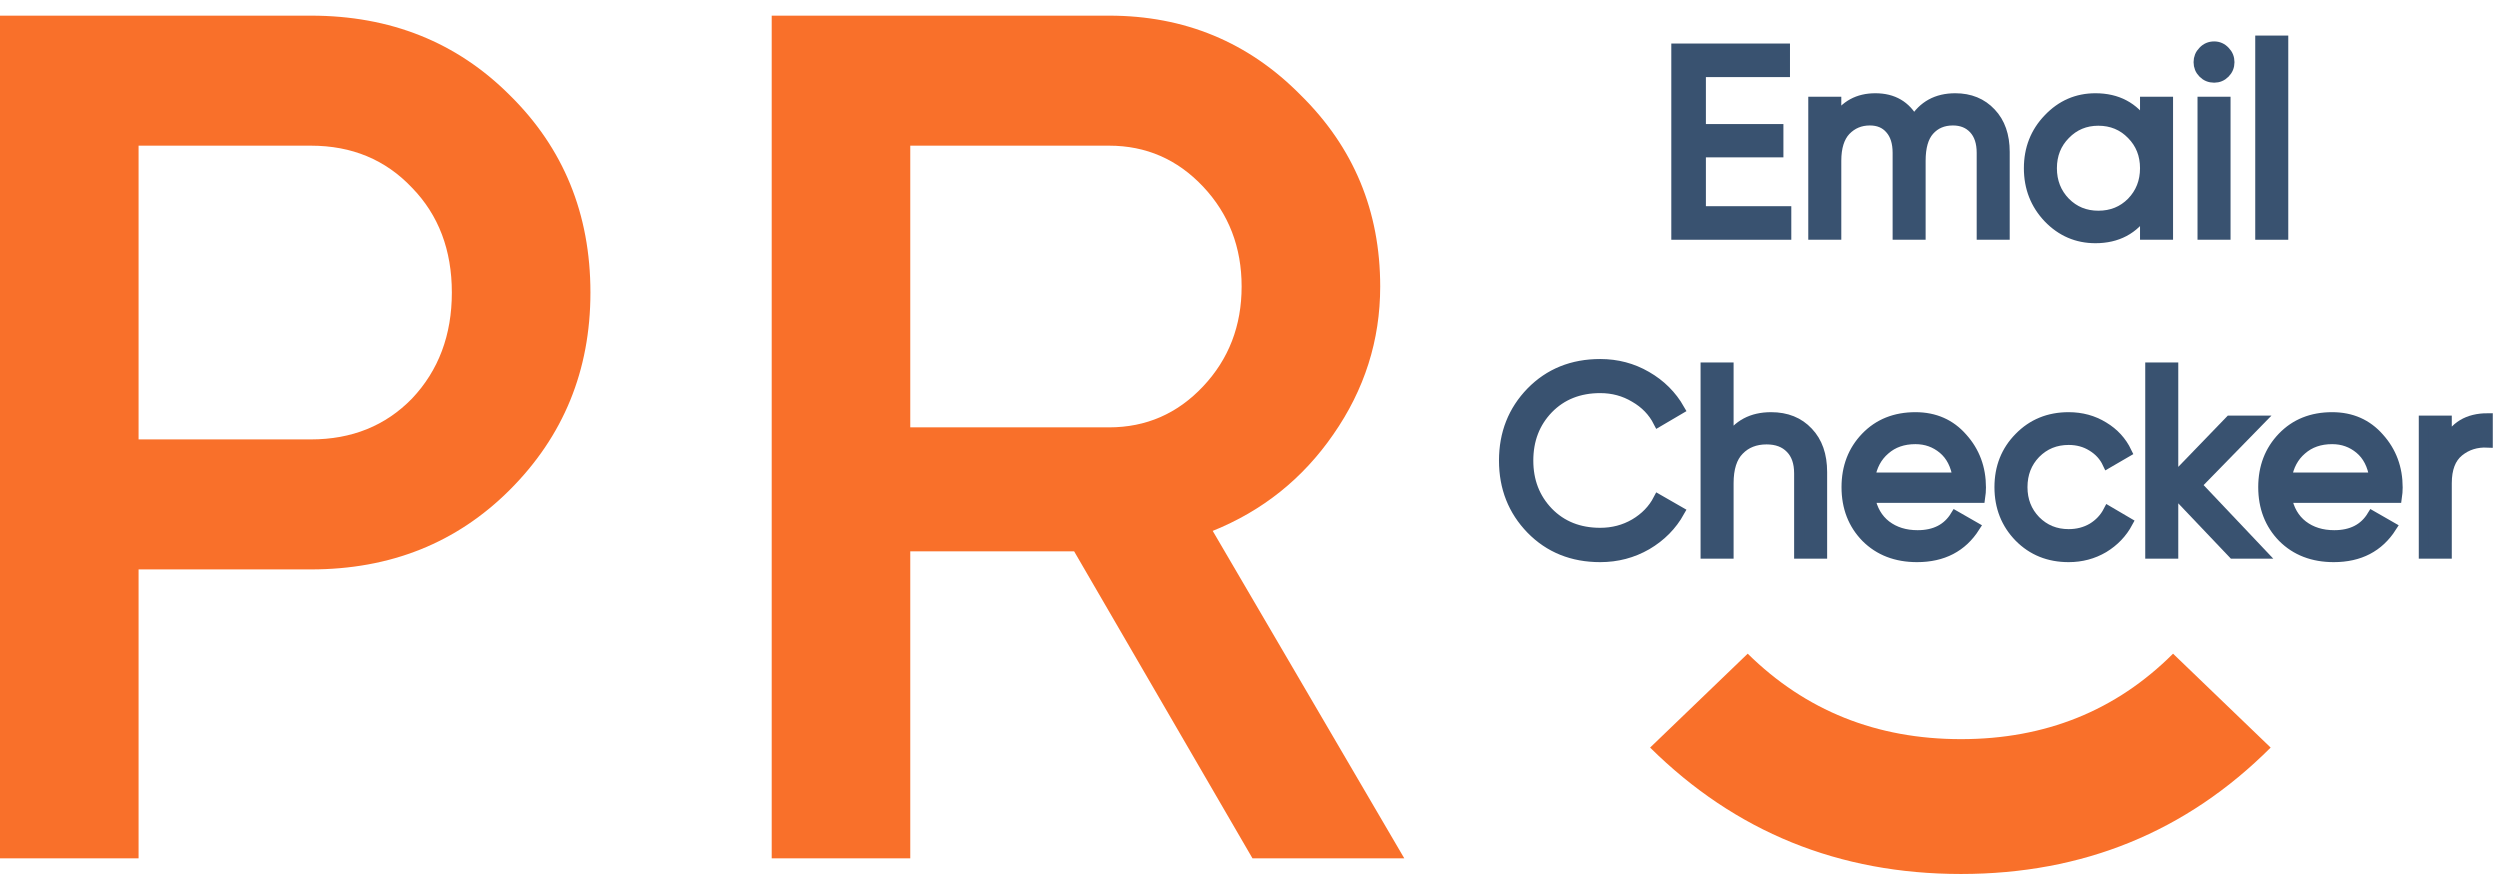
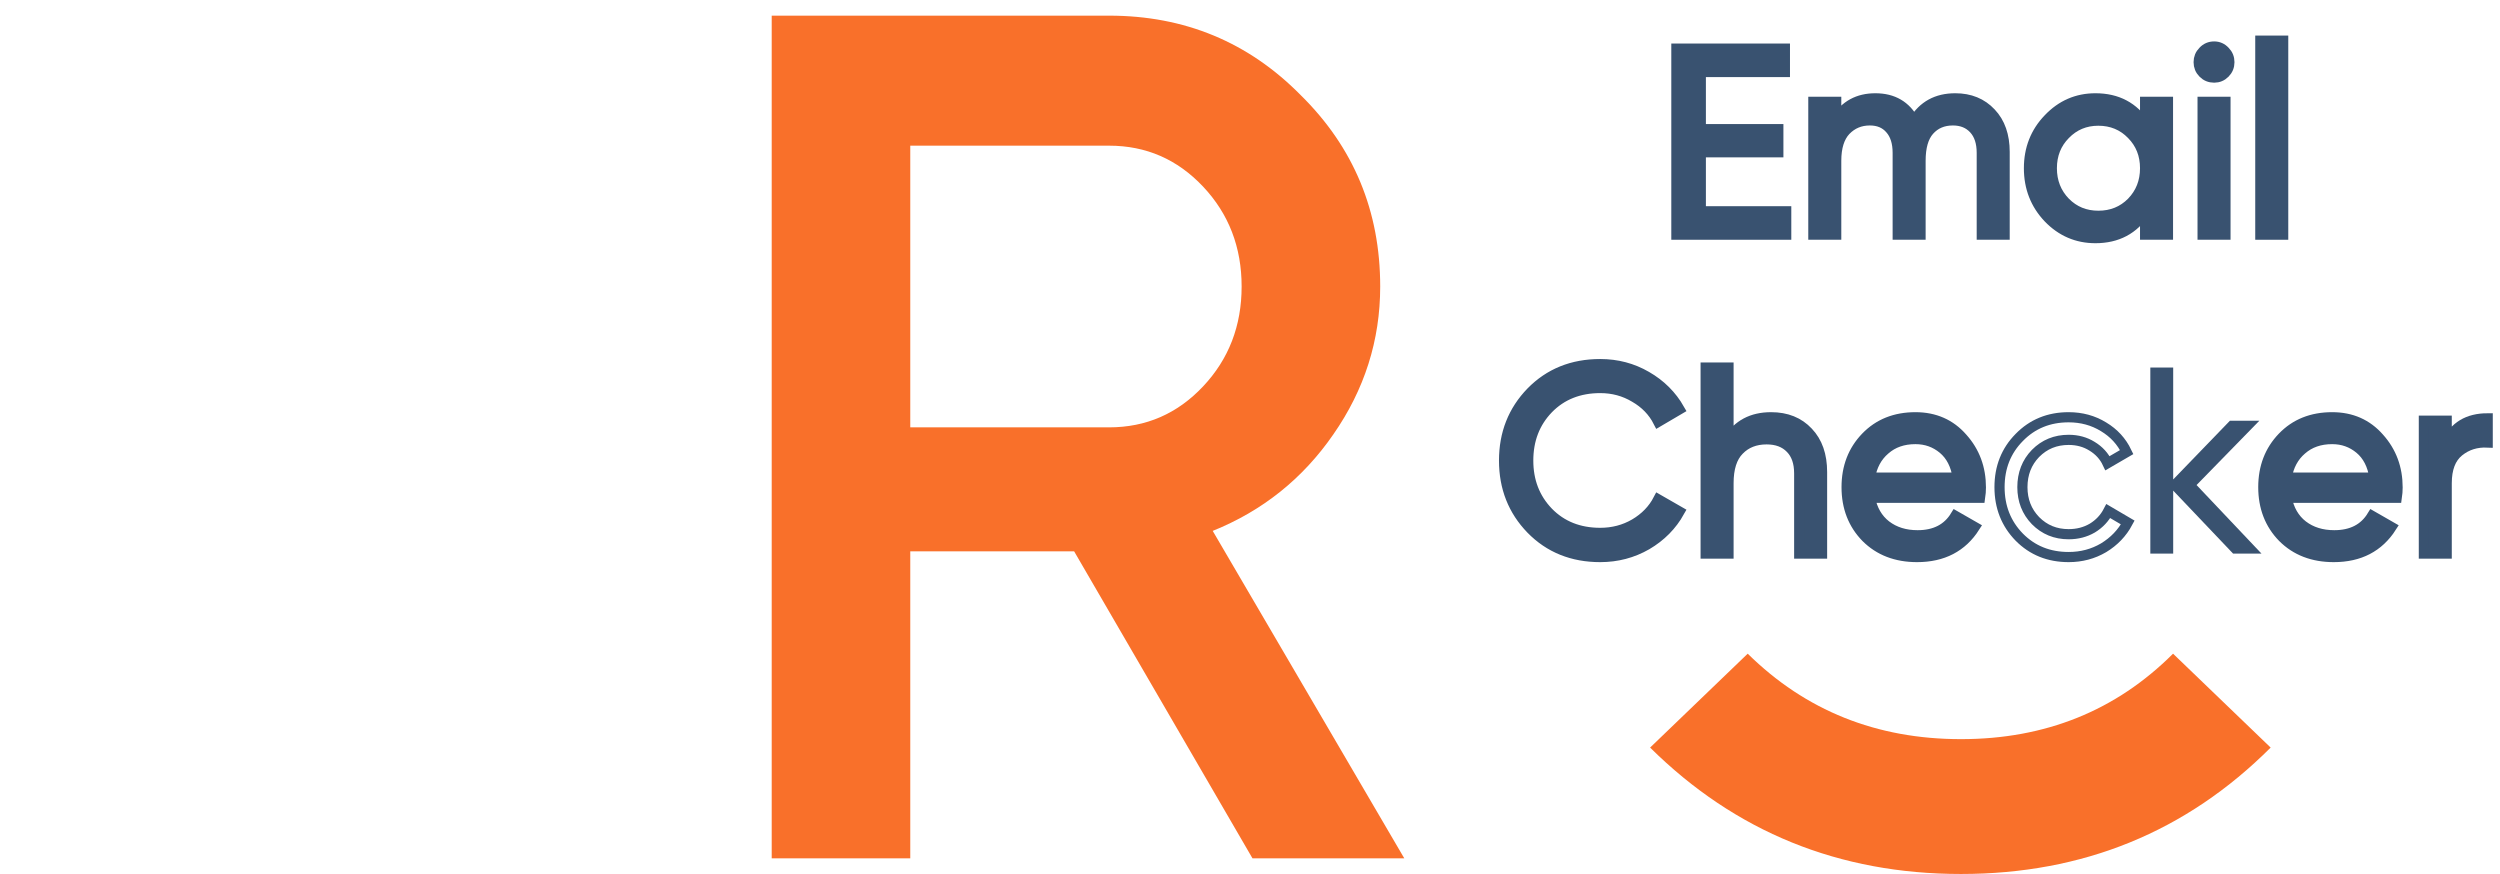
<svg xmlns="http://www.w3.org/2000/svg" width="123" height="43" viewBox="0 0 123 43" fill="none">
  <path d="M83.68 10.395H87.882V11.546H82.478V2.392H87.817V3.543H83.68V6.354H87.494V7.492H83.68V10.395Z" fill="#395270" />
  <path d="M96.198 4.838C96.921 4.838 97.508 5.077 97.956 5.557C98.404 6.028 98.628 6.668 98.628 7.479V11.546H97.503V7.518C97.503 7.013 97.374 6.62 97.115 6.341C96.857 6.062 96.512 5.923 96.081 5.923C95.599 5.923 95.211 6.089 94.918 6.42C94.633 6.742 94.491 7.239 94.491 7.911V11.546H93.367V7.518C93.367 7.013 93.242 6.62 92.992 6.341C92.75 6.062 92.419 5.923 91.996 5.923C91.522 5.923 91.126 6.089 90.807 6.42C90.497 6.751 90.342 7.248 90.342 7.911V11.546H89.217V5.008H90.342V5.884C90.781 5.186 91.423 4.838 92.268 4.838C93.138 4.838 93.772 5.208 94.168 5.949C94.616 5.208 95.293 4.838 96.198 4.838Z" fill="#395270" />
  <path d="M105.539 5.008H106.664V11.546H105.539V10.421C104.979 11.284 104.165 11.716 103.096 11.716C102.191 11.716 101.42 11.384 100.782 10.722C100.144 10.051 99.825 9.236 99.825 8.277C99.825 7.318 100.144 6.507 100.782 5.844C101.42 5.173 102.191 4.838 103.096 4.838C104.165 4.838 104.979 5.269 105.539 6.132V5.008ZM103.238 10.617C103.893 10.617 104.44 10.395 104.88 9.95C105.319 9.497 105.539 8.939 105.539 8.277C105.539 7.614 105.319 7.061 104.88 6.616C104.44 6.163 103.893 5.936 103.238 5.936C102.592 5.936 102.049 6.163 101.609 6.616C101.17 7.061 100.95 7.614 100.95 8.277C100.95 8.939 101.17 9.497 101.609 9.95C102.049 10.395 102.592 10.617 103.238 10.617Z" fill="#395270" />
  <path d="M108.937 3.818C108.721 3.818 108.54 3.744 108.394 3.595C108.247 3.447 108.174 3.268 108.174 3.059C108.174 2.85 108.247 2.671 108.394 2.523C108.54 2.366 108.721 2.288 108.937 2.288C109.144 2.288 109.32 2.366 109.467 2.523C109.613 2.671 109.686 2.85 109.686 3.059C109.686 3.268 109.613 3.447 109.467 3.595C109.32 3.744 109.144 3.818 108.937 3.818ZM108.368 11.546V5.008H109.493V11.546H108.368Z" fill="#395270" />
  <path d="M111.208 11.546V2H112.333V11.546H111.208Z" fill="#395270" />
  <path d="M78.731 27.407C77.361 27.407 76.228 26.95 75.332 26.034C74.444 25.119 74 23.994 74 22.661C74 21.327 74.444 20.202 75.332 19.287C76.228 18.372 77.361 17.914 78.731 17.914C79.559 17.914 80.317 18.114 81.007 18.515C81.705 18.916 82.248 19.457 82.635 20.137L81.588 20.752C81.33 20.246 80.942 19.845 80.425 19.549C79.916 19.243 79.352 19.091 78.731 19.091C77.689 19.091 76.835 19.431 76.172 20.111C75.517 20.791 75.189 21.641 75.189 22.661C75.189 23.672 75.517 24.517 76.172 25.198C76.835 25.878 77.689 26.218 78.731 26.218C79.352 26.218 79.916 26.069 80.425 25.773C80.942 25.468 81.33 25.067 81.588 24.57L82.635 25.171C82.256 25.851 81.718 26.396 81.019 26.806C80.321 27.207 79.559 27.407 78.731 27.407Z" fill="#395270" />
  <path d="M87.137 20.529C87.896 20.529 88.503 20.773 88.96 21.262C89.417 21.741 89.645 22.395 89.645 23.223V27.237H88.521V23.288C88.521 22.757 88.378 22.347 88.094 22.059C87.81 21.763 87.418 21.615 86.918 21.615C86.357 21.615 85.905 21.793 85.56 22.151C85.216 22.499 85.043 23.04 85.043 23.772V27.237H83.918V18.084H85.043V21.641C85.5 20.9 86.198 20.529 87.137 20.529Z" fill="#395270" />
  <path d="M92.004 24.491C92.116 25.076 92.379 25.529 92.792 25.851C93.215 26.174 93.732 26.335 94.344 26.335C95.197 26.335 95.817 26.017 96.205 25.381L97.162 25.93C96.533 26.915 95.585 27.407 94.318 27.407C93.292 27.407 92.456 27.085 91.81 26.44C91.172 25.786 90.853 24.962 90.853 23.968C90.853 22.983 91.168 22.164 91.797 21.51C92.426 20.856 93.241 20.529 94.24 20.529C95.188 20.529 95.96 20.869 96.554 21.549C97.157 22.22 97.459 23.031 97.459 23.981C97.459 24.147 97.446 24.317 97.42 24.491H92.004ZM94.24 21.602C93.637 21.602 93.137 21.776 92.741 22.125C92.344 22.465 92.099 22.922 92.004 23.498H96.322C96.227 22.879 95.986 22.408 95.598 22.085C95.21 21.763 94.757 21.602 94.24 21.602Z" fill="#395270" />
-   <path d="M101.777 27.407C100.803 27.407 99.993 27.081 99.347 26.427C98.701 25.764 98.377 24.945 98.377 23.968C98.377 22.992 98.701 22.177 99.347 21.523C99.993 20.86 100.803 20.529 101.777 20.529C102.415 20.529 102.988 20.686 103.497 21C104.005 21.305 104.384 21.719 104.634 22.242L103.69 22.791C103.527 22.443 103.273 22.164 102.928 21.955C102.592 21.745 102.208 21.641 101.777 21.641C101.131 21.641 100.588 21.863 100.148 22.308C99.718 22.752 99.502 23.306 99.502 23.968C99.502 24.622 99.718 25.171 100.148 25.616C100.588 26.061 101.131 26.283 101.777 26.283C102.208 26.283 102.596 26.183 102.941 25.982C103.285 25.773 103.548 25.494 103.729 25.145L104.686 25.707C104.41 26.222 104.014 26.636 103.497 26.95C102.979 27.255 102.406 27.407 101.777 27.407Z" fill="#395270" />
  <path d="M111.265 27.237H109.868L106.921 24.138V27.237H105.796V18.084H106.921V23.589L109.713 20.699H111.161L108.071 23.864L111.265 27.237Z" fill="#395270" />
  <path d="M112.506 24.491C112.618 25.076 112.881 25.529 113.294 25.851C113.716 26.174 114.234 26.335 114.845 26.335C115.699 26.335 116.319 26.017 116.707 25.381L117.664 25.93C117.034 26.915 116.086 27.407 114.82 27.407C113.794 27.407 112.958 27.085 112.312 26.44C111.674 25.786 111.355 24.962 111.355 23.968C111.355 22.983 111.67 22.164 112.299 21.51C112.928 20.856 113.742 20.529 114.742 20.529C115.69 20.529 116.461 20.869 117.056 21.549C117.659 22.22 117.961 23.031 117.961 23.981C117.961 24.147 117.948 24.317 117.922 24.491H112.506ZM114.742 21.602C114.139 21.602 113.639 21.776 113.242 22.125C112.846 22.465 112.6 22.922 112.506 23.498H116.823C116.729 22.879 116.487 22.408 116.099 22.085C115.712 21.763 115.259 21.602 114.742 21.602Z" fill="#395270" />
  <path d="M120.378 21.798C120.749 20.987 121.421 20.581 122.395 20.581V21.771C121.843 21.745 121.37 21.893 120.973 22.216C120.577 22.539 120.378 23.057 120.378 23.772V27.237H119.254V20.699H120.378V21.798Z" fill="#395270" />
  <path d="M83.68 10.395H87.882V11.546H82.478V2.392H87.817V3.543H83.68V6.354H87.494V7.492H83.68V10.395Z" stroke="#395270" stroke-width="0.5" />
  <path d="M96.198 4.838C96.921 4.838 97.508 5.077 97.956 5.557C98.404 6.028 98.628 6.668 98.628 7.479V11.546H97.503V7.518C97.503 7.013 97.374 6.62 97.115 6.341C96.857 6.062 96.512 5.923 96.081 5.923C95.599 5.923 95.211 6.089 94.918 6.42C94.633 6.742 94.491 7.239 94.491 7.911V11.546H93.367V7.518C93.367 7.013 93.242 6.62 92.992 6.341C92.75 6.062 92.419 5.923 91.996 5.923C91.522 5.923 91.126 6.089 90.807 6.42C90.497 6.751 90.342 7.248 90.342 7.911V11.546H89.217V5.008H90.342V5.884C90.781 5.186 91.423 4.838 92.268 4.838C93.138 4.838 93.772 5.208 94.168 5.949C94.616 5.208 95.293 4.838 96.198 4.838Z" stroke="#395270" stroke-width="0.5" />
  <path d="M105.539 5.008H106.664V11.546H105.539V10.421C104.979 11.284 104.165 11.716 103.096 11.716C102.191 11.716 101.42 11.384 100.782 10.722C100.144 10.051 99.825 9.236 99.825 8.277C99.825 7.318 100.144 6.507 100.782 5.844C101.42 5.173 102.191 4.838 103.096 4.838C104.165 4.838 104.979 5.269 105.539 6.132V5.008ZM103.238 10.617C103.893 10.617 104.44 10.395 104.88 9.95C105.319 9.497 105.539 8.939 105.539 8.277C105.539 7.614 105.319 7.061 104.88 6.616C104.44 6.163 103.893 5.936 103.238 5.936C102.592 5.936 102.049 6.163 101.609 6.616C101.17 7.061 100.95 7.614 100.95 8.277C100.95 8.939 101.17 9.497 101.609 9.95C102.049 10.395 102.592 10.617 103.238 10.617Z" stroke="#395270" stroke-width="0.5" />
  <path d="M108.937 3.818C108.721 3.818 108.54 3.744 108.394 3.595C108.247 3.447 108.174 3.268 108.174 3.059C108.174 2.85 108.247 2.671 108.394 2.523C108.54 2.366 108.721 2.288 108.937 2.288C109.144 2.288 109.32 2.366 109.467 2.523C109.613 2.671 109.686 2.85 109.686 3.059C109.686 3.268 109.613 3.447 109.467 3.595C109.32 3.744 109.144 3.818 108.937 3.818ZM108.368 11.546V5.008H109.493V11.546H108.368Z" stroke="#395270" stroke-width="0.5" />
  <path d="M111.208 11.546V2H112.333V11.546H111.208Z" stroke="#395270" stroke-width="0.5" />
  <path d="M78.731 27.407C77.361 27.407 76.228 26.95 75.332 26.034C74.444 25.119 74 23.994 74 22.661C74 21.327 74.444 20.202 75.332 19.287C76.228 18.372 77.361 17.914 78.731 17.914C79.559 17.914 80.317 18.114 81.007 18.515C81.705 18.916 82.248 19.457 82.635 20.137L81.588 20.752C81.33 20.246 80.942 19.845 80.425 19.549C79.916 19.243 79.352 19.091 78.731 19.091C77.689 19.091 76.835 19.431 76.172 20.111C75.517 20.791 75.189 21.641 75.189 22.661C75.189 23.672 75.517 24.517 76.172 25.198C76.835 25.878 77.689 26.218 78.731 26.218C79.352 26.218 79.916 26.069 80.425 25.773C80.942 25.468 81.33 25.067 81.588 24.57L82.635 25.171C82.256 25.851 81.718 26.396 81.019 26.806C80.321 27.207 79.559 27.407 78.731 27.407Z" stroke="#395270" stroke-width="0.5" />
  <path d="M87.137 20.529C87.896 20.529 88.503 20.773 88.96 21.262C89.417 21.741 89.645 22.395 89.645 23.223V27.237H88.521V23.288C88.521 22.757 88.378 22.347 88.094 22.059C87.81 21.763 87.418 21.615 86.918 21.615C86.357 21.615 85.905 21.793 85.56 22.151C85.216 22.499 85.043 23.04 85.043 23.772V27.237H83.918V18.084H85.043V21.641C85.5 20.9 86.198 20.529 87.137 20.529Z" stroke="#395270" stroke-width="0.5" />
  <path d="M92.004 24.491C92.116 25.076 92.379 25.529 92.792 25.851C93.215 26.174 93.732 26.335 94.344 26.335C95.197 26.335 95.817 26.017 96.205 25.381L97.162 25.93C96.533 26.915 95.585 27.407 94.318 27.407C93.292 27.407 92.456 27.085 91.81 26.44C91.172 25.786 90.853 24.962 90.853 23.968C90.853 22.983 91.168 22.164 91.797 21.51C92.426 20.856 93.241 20.529 94.24 20.529C95.188 20.529 95.96 20.869 96.554 21.549C97.157 22.22 97.459 23.031 97.459 23.981C97.459 24.147 97.446 24.317 97.42 24.491H92.004ZM94.24 21.602C93.637 21.602 93.137 21.776 92.741 22.125C92.344 22.465 92.099 22.922 92.004 23.498H96.322C96.227 22.879 95.986 22.408 95.598 22.085C95.21 21.763 94.757 21.602 94.24 21.602Z" stroke="#395270" stroke-width="0.5" />
  <path d="M101.777 27.407C100.803 27.407 99.993 27.081 99.347 26.427C98.701 25.764 98.377 24.945 98.377 23.968C98.377 22.992 98.701 22.177 99.347 21.523C99.993 20.86 100.803 20.529 101.777 20.529C102.415 20.529 102.988 20.686 103.497 21C104.005 21.305 104.384 21.719 104.634 22.242L103.69 22.791C103.527 22.443 103.273 22.164 102.928 21.955C102.592 21.745 102.208 21.641 101.777 21.641C101.131 21.641 100.588 21.863 100.148 22.308C99.718 22.752 99.502 23.306 99.502 23.968C99.502 24.622 99.718 25.171 100.148 25.616C100.588 26.061 101.131 26.283 101.777 26.283C102.208 26.283 102.596 26.183 102.941 25.982C103.285 25.773 103.548 25.494 103.729 25.145L104.686 25.707C104.41 26.222 104.014 26.636 103.497 26.95C102.979 27.255 102.406 27.407 101.777 27.407Z" stroke="#395270" stroke-width="0.5" />
-   <path d="M111.265 27.237H109.868L106.921 24.138V27.237H105.796V18.084H106.921V23.589L109.713 20.699H111.161L108.071 23.864L111.265 27.237Z" stroke="#395270" stroke-width="0.5" />
  <path d="M112.506 24.491C112.618 25.076 112.881 25.529 113.294 25.851C113.716 26.174 114.234 26.335 114.845 26.335C115.699 26.335 116.319 26.017 116.707 25.381L117.664 25.93C117.034 26.915 116.086 27.407 114.82 27.407C113.794 27.407 112.958 27.085 112.312 26.44C111.674 25.786 111.355 24.962 111.355 23.968C111.355 22.983 111.67 22.164 112.299 21.51C112.928 20.856 113.742 20.529 114.742 20.529C115.69 20.529 116.461 20.869 117.056 21.549C117.659 22.22 117.961 23.031 117.961 23.981C117.961 24.147 117.948 24.317 117.922 24.491H112.506ZM114.742 21.602C114.139 21.602 113.639 21.776 113.242 22.125C112.846 22.465 112.6 22.922 112.506 23.498H116.823C116.729 22.879 116.487 22.408 116.099 22.085C115.712 21.763 115.259 21.602 114.742 21.602Z" stroke="#395270" stroke-width="0.5" />
  <path d="M120.378 21.798C120.749 20.987 121.421 20.581 122.395 20.581V21.771C121.843 21.745 121.37 21.893 120.973 22.216C120.577 22.539 120.378 23.057 120.378 23.772V27.237H119.254V20.699H120.378V21.798Z" stroke="#395270" stroke-width="0.5" />
-   <path d="M15.295 0.77C19.208 0.77 22.468 2.073 25.077 4.679C27.725 7.285 29.049 10.523 29.049 14.393C29.049 18.223 27.725 21.46 25.077 24.106C22.468 26.712 19.208 28.015 15.295 28.015H6.818V42.23H0V0.77H15.295ZM15.295 21.619C17.311 21.619 18.971 20.947 20.275 19.605C21.579 18.223 22.231 16.485 22.231 14.393C22.231 12.3 21.579 10.582 20.275 9.24C18.971 7.858 17.311 7.167 15.295 7.167H6.818V21.619H15.295Z" fill="#F9702A" />
  <path d="M61.622 42.23L52.848 27.127H44.785V42.23H37.968V0.77H54.567C58.282 0.77 61.424 2.073 63.993 4.679C66.601 7.246 67.906 10.385 67.906 14.096C67.906 16.742 67.135 19.17 65.594 21.381C64.092 23.553 62.116 25.133 59.665 26.12L69.091 42.23H61.622ZM44.785 7.167V21.026H54.567C56.385 21.026 57.926 20.355 59.191 19.012C60.456 17.67 61.088 16.031 61.088 14.096C61.088 12.162 60.456 10.523 59.191 9.18C57.926 7.838 56.385 7.167 54.567 7.167H44.785Z" fill="#F9702A" />
  <path fill-rule="evenodd" clip-rule="evenodd" d="M96.48 43C102.488 43 107.566 40.927 111.716 36.781L106.914 32.161C104.108 34.965 100.63 36.366 96.48 36.366C92.33 36.366 88.833 34.965 85.987 32.161L81.185 36.781C85.375 40.927 90.473 43 96.48 43Z" fill="#F9702A" />
</svg>